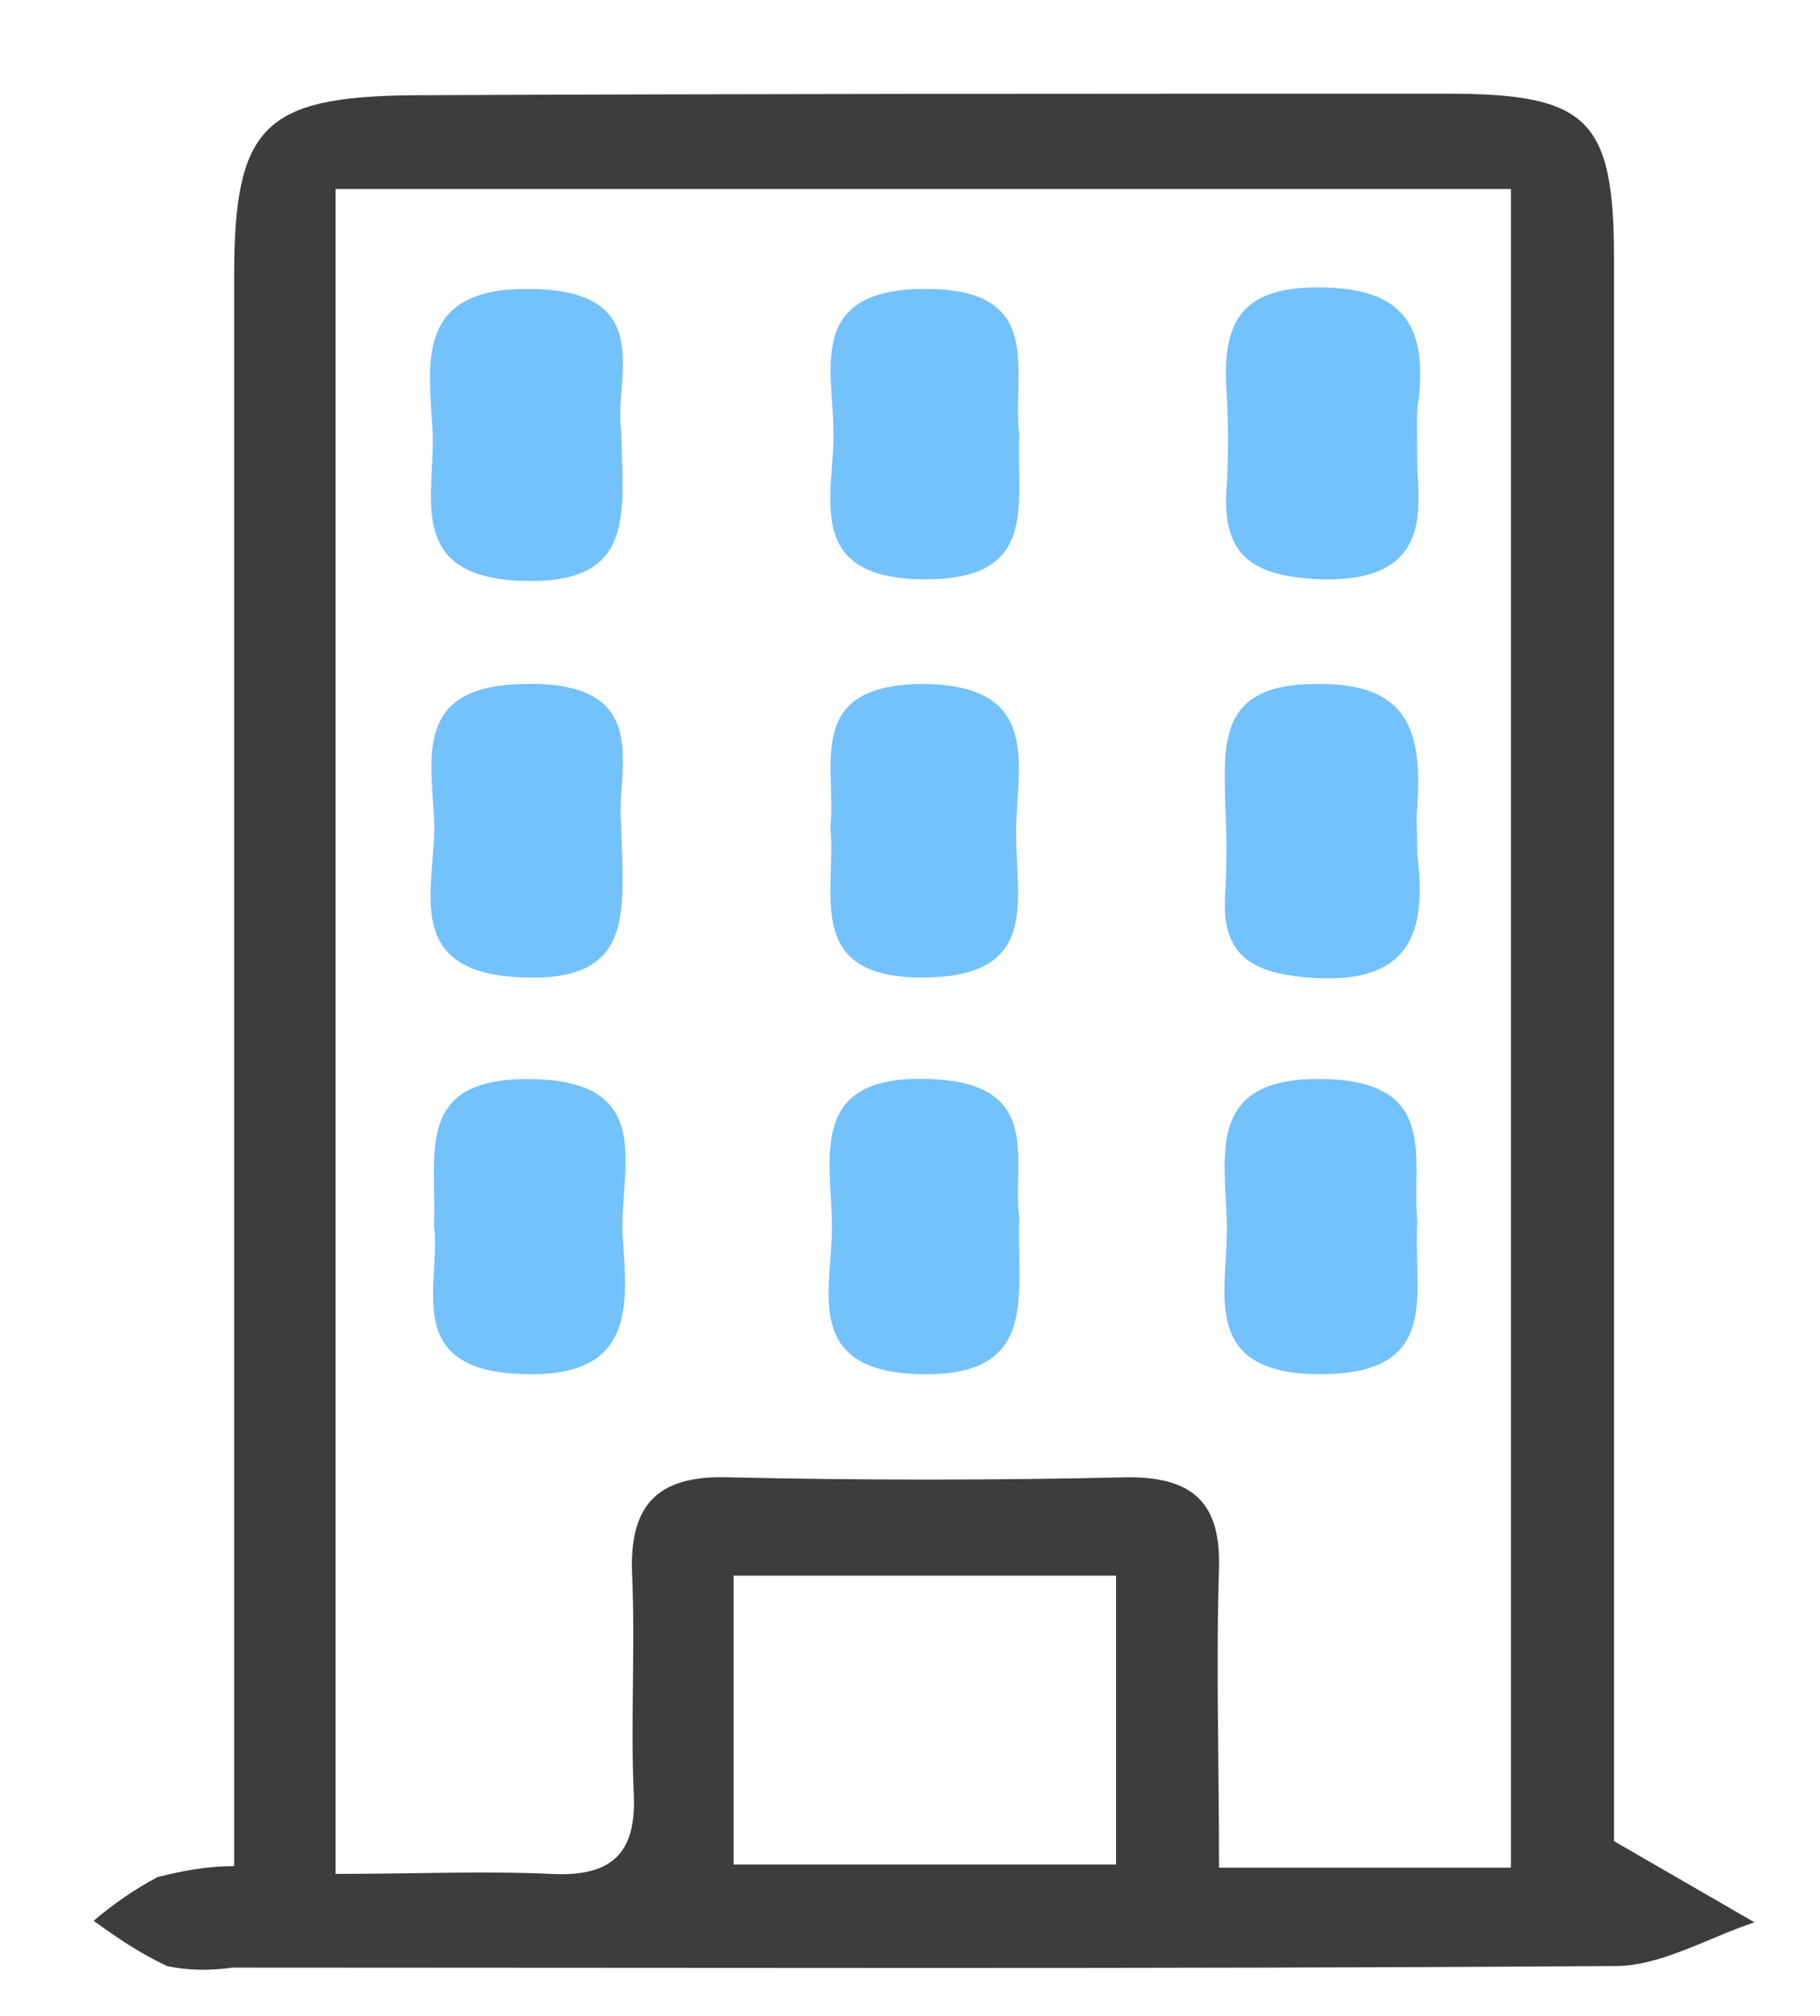
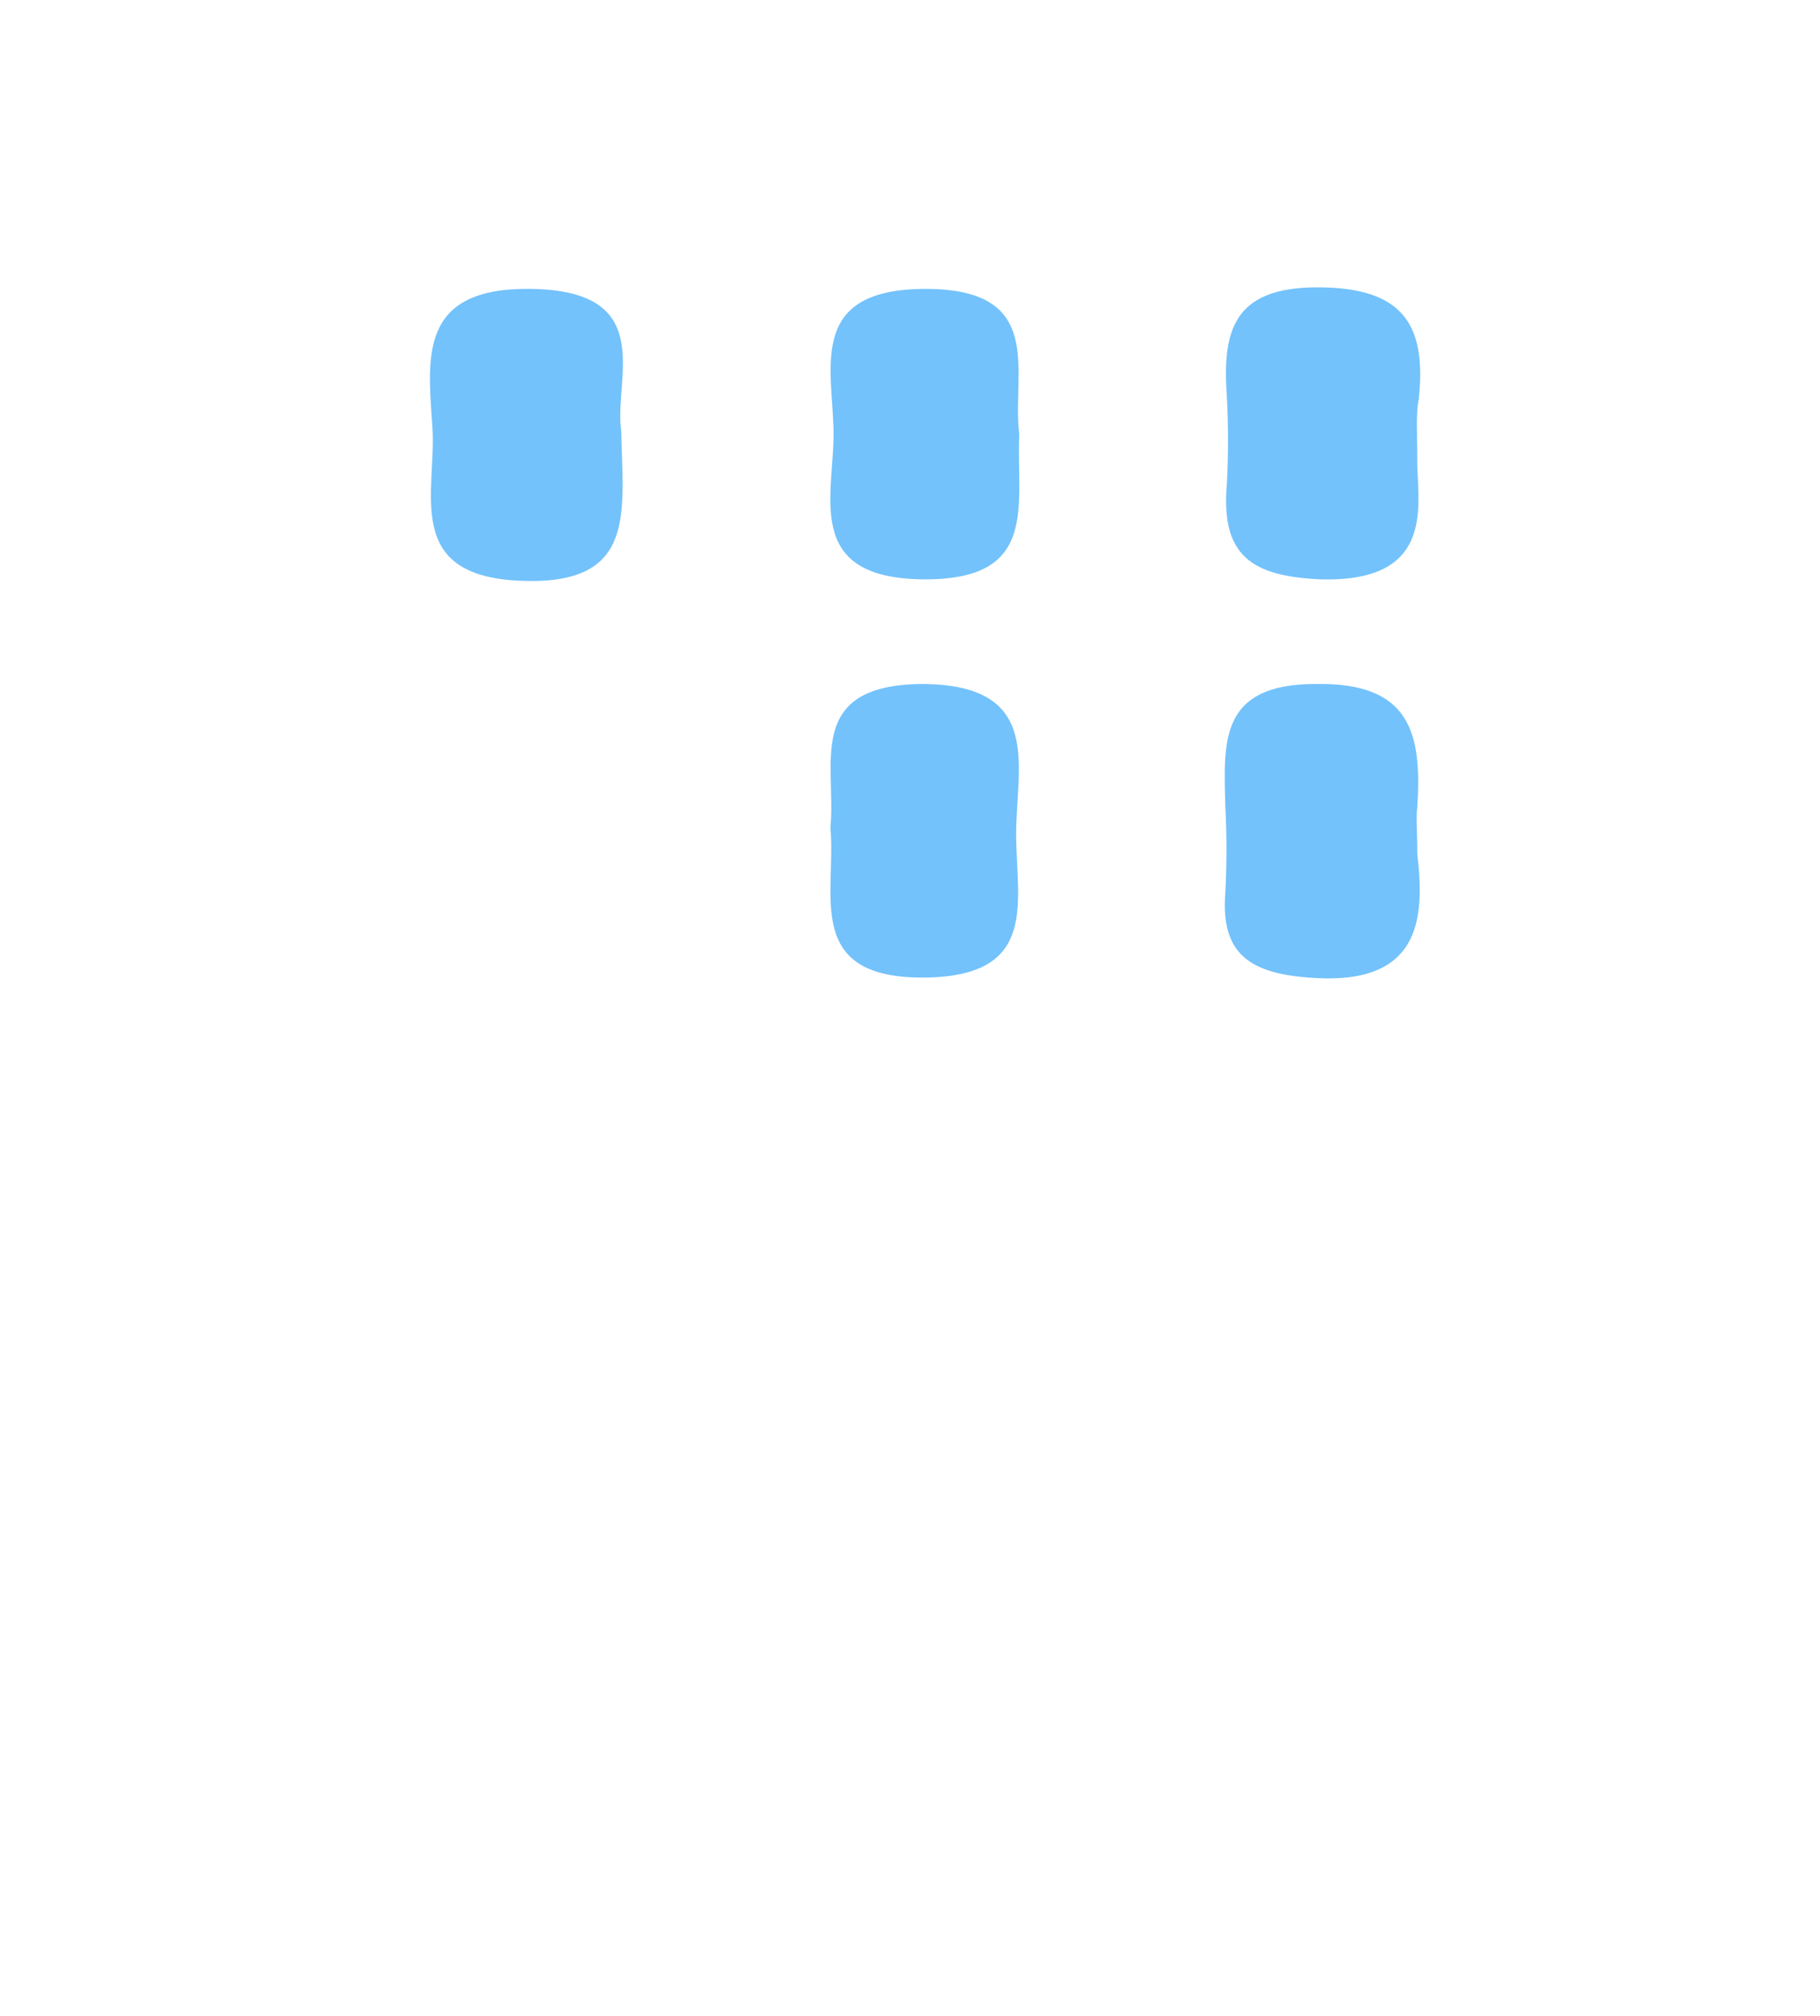
<svg xmlns="http://www.w3.org/2000/svg" version="1.1" id="Layer_1" x="0px" y="0px" viewBox="0 0 116.6 129.1" style="enable-background:new 0 0 116.6 129.1;" xml:space="preserve">
  <style type="text/css">
	.st0{fill:#3D3D3B;}
	.st1{fill:#73C2FB;}
</style>
  <title>Branch Office</title>
  <g id="Layer_1-2">
-     <path class="st0" d="M103.4,117.9l9,5.2c-3,1-6,2.8-8.9,2.8c-29.5,0.2-59,0.1-88.6,0.1c-1.4,0.2-2.8,0.2-4.2-0.1   C9,125.1,7.5,124.1,6,123c1.3-1.1,2.6-2,4.1-2.8c1.6-0.4,3.2-0.7,4.9-0.7v-8.4c0-31.2,0-62.3,0-93.4c0-9.6,1.9-11.5,11.4-11.6   C48.5,6,70.7,6,92.7,6c9,0,10.7,1.6,10.7,10.5c0,31.6,0,63.2,0,94.9L103.4,117.9z M21.5,120c5.1,0,9.5-0.2,13.8,0   c3.9,0.2,5.5-1.3,5.3-5.2c-0.2-4.6,0.1-9.3-0.1-13.9c-0.2-4.3,1.4-6.4,6-6.3c8.6,0.2,17.2,0.2,25.8,0c4.2,0,5.9,1.7,5.8,5.8   c-0.2,6.2,0,12.5,0,19.2h18.7V12.1H21.5V120z M47,100.9v18.5h24.5v-18.5H47z" />
    <g>
      <path class="st1" d="M90.8,54.7c0.5,4.2,0.2,8.5-7,7.9c-3.7-0.3-5.6-1.5-5.3-5.4c0.1-1.9,0.1-3.7,0-5.6c-0.1-4.1-0.4-7.8,5.8-7.8    c6.1-0.1,6.8,3.2,6.5,7.9C90.7,52.4,90.8,53.1,90.8,54.7z" />
-       <path class="st1" d="M90.8,78.2c-0.3,4.5,1.7,9.8-6.2,9.8s-5.9-5.4-6-9.6c-0.1-4.5-1.4-9.5,6.3-9.3C92.3,69.3,90.4,74.3,90.8,78.2    z" />
      <path class="st1" d="M90.8,29.9c0.1,2.8,0.9,7.4-6.2,7.2c-4.4-0.2-6.4-1.5-6-6.1c0.1-1.9,0.1-3.7,0-5.6c-0.3-4.2,0.4-7,5.8-7    s7,2.3,6.5,7.1C90.7,26.5,90.8,27.5,90.8,29.9z" />
-       <path class="st1" d="M27.8,78.5c0.2-4.6-1.3-9.4,6-9.4c8.5,0,5.8,5.9,6.1,10.2c0.3,4.3,0.8,8.9-6.3,8.7    C25.6,87.8,28.3,82.2,27.8,78.5z" />
-       <path class="st1" d="M39.8,52.8c0.1,5.4,1,10-6.1,9.8c-8.4-0.2-5.6-6.1-5.9-10.4s-0.9-8.3,5.8-8.4C42.1,43.6,39.4,49.5,39.8,52.8z    " />
-       <path class="st1" d="M65.3,77.9c-0.2,5,1.4,10.3-6.4,10.1c-7.5-0.2-5.6-5.4-5.6-9.4c0-4.3-1.7-9.8,6.2-9.5    C67,69.3,64.8,74.5,65.3,77.9z" />
      <path class="st1" d="M53.2,53c0.4-4-1.7-9.1,5.8-9.2c7.9,0,6.1,5.3,6.1,9.6s1.5,9.1-5.8,9.2C51.4,62.7,53.6,57.2,53.2,53z" />
      <path class="st1" d="M39.8,27.6c0.1,5.2,1,9.8-6.2,9.6c-7.9-0.2-5.6-5.7-5.9-9.9c-0.3-4.4-0.9-8.9,6.3-8.8    C42.2,18.6,39.3,24.3,39.8,27.6z" />
      <path class="st1" d="M65.3,27.8c-0.2,4.5,1.3,9.3-6,9.3c-8,0-5.8-5.5-5.9-9.6s-1.6-9,5.9-9C67.1,18.5,64.8,23.9,65.3,27.8z" />
    </g>
  </g>
</svg>